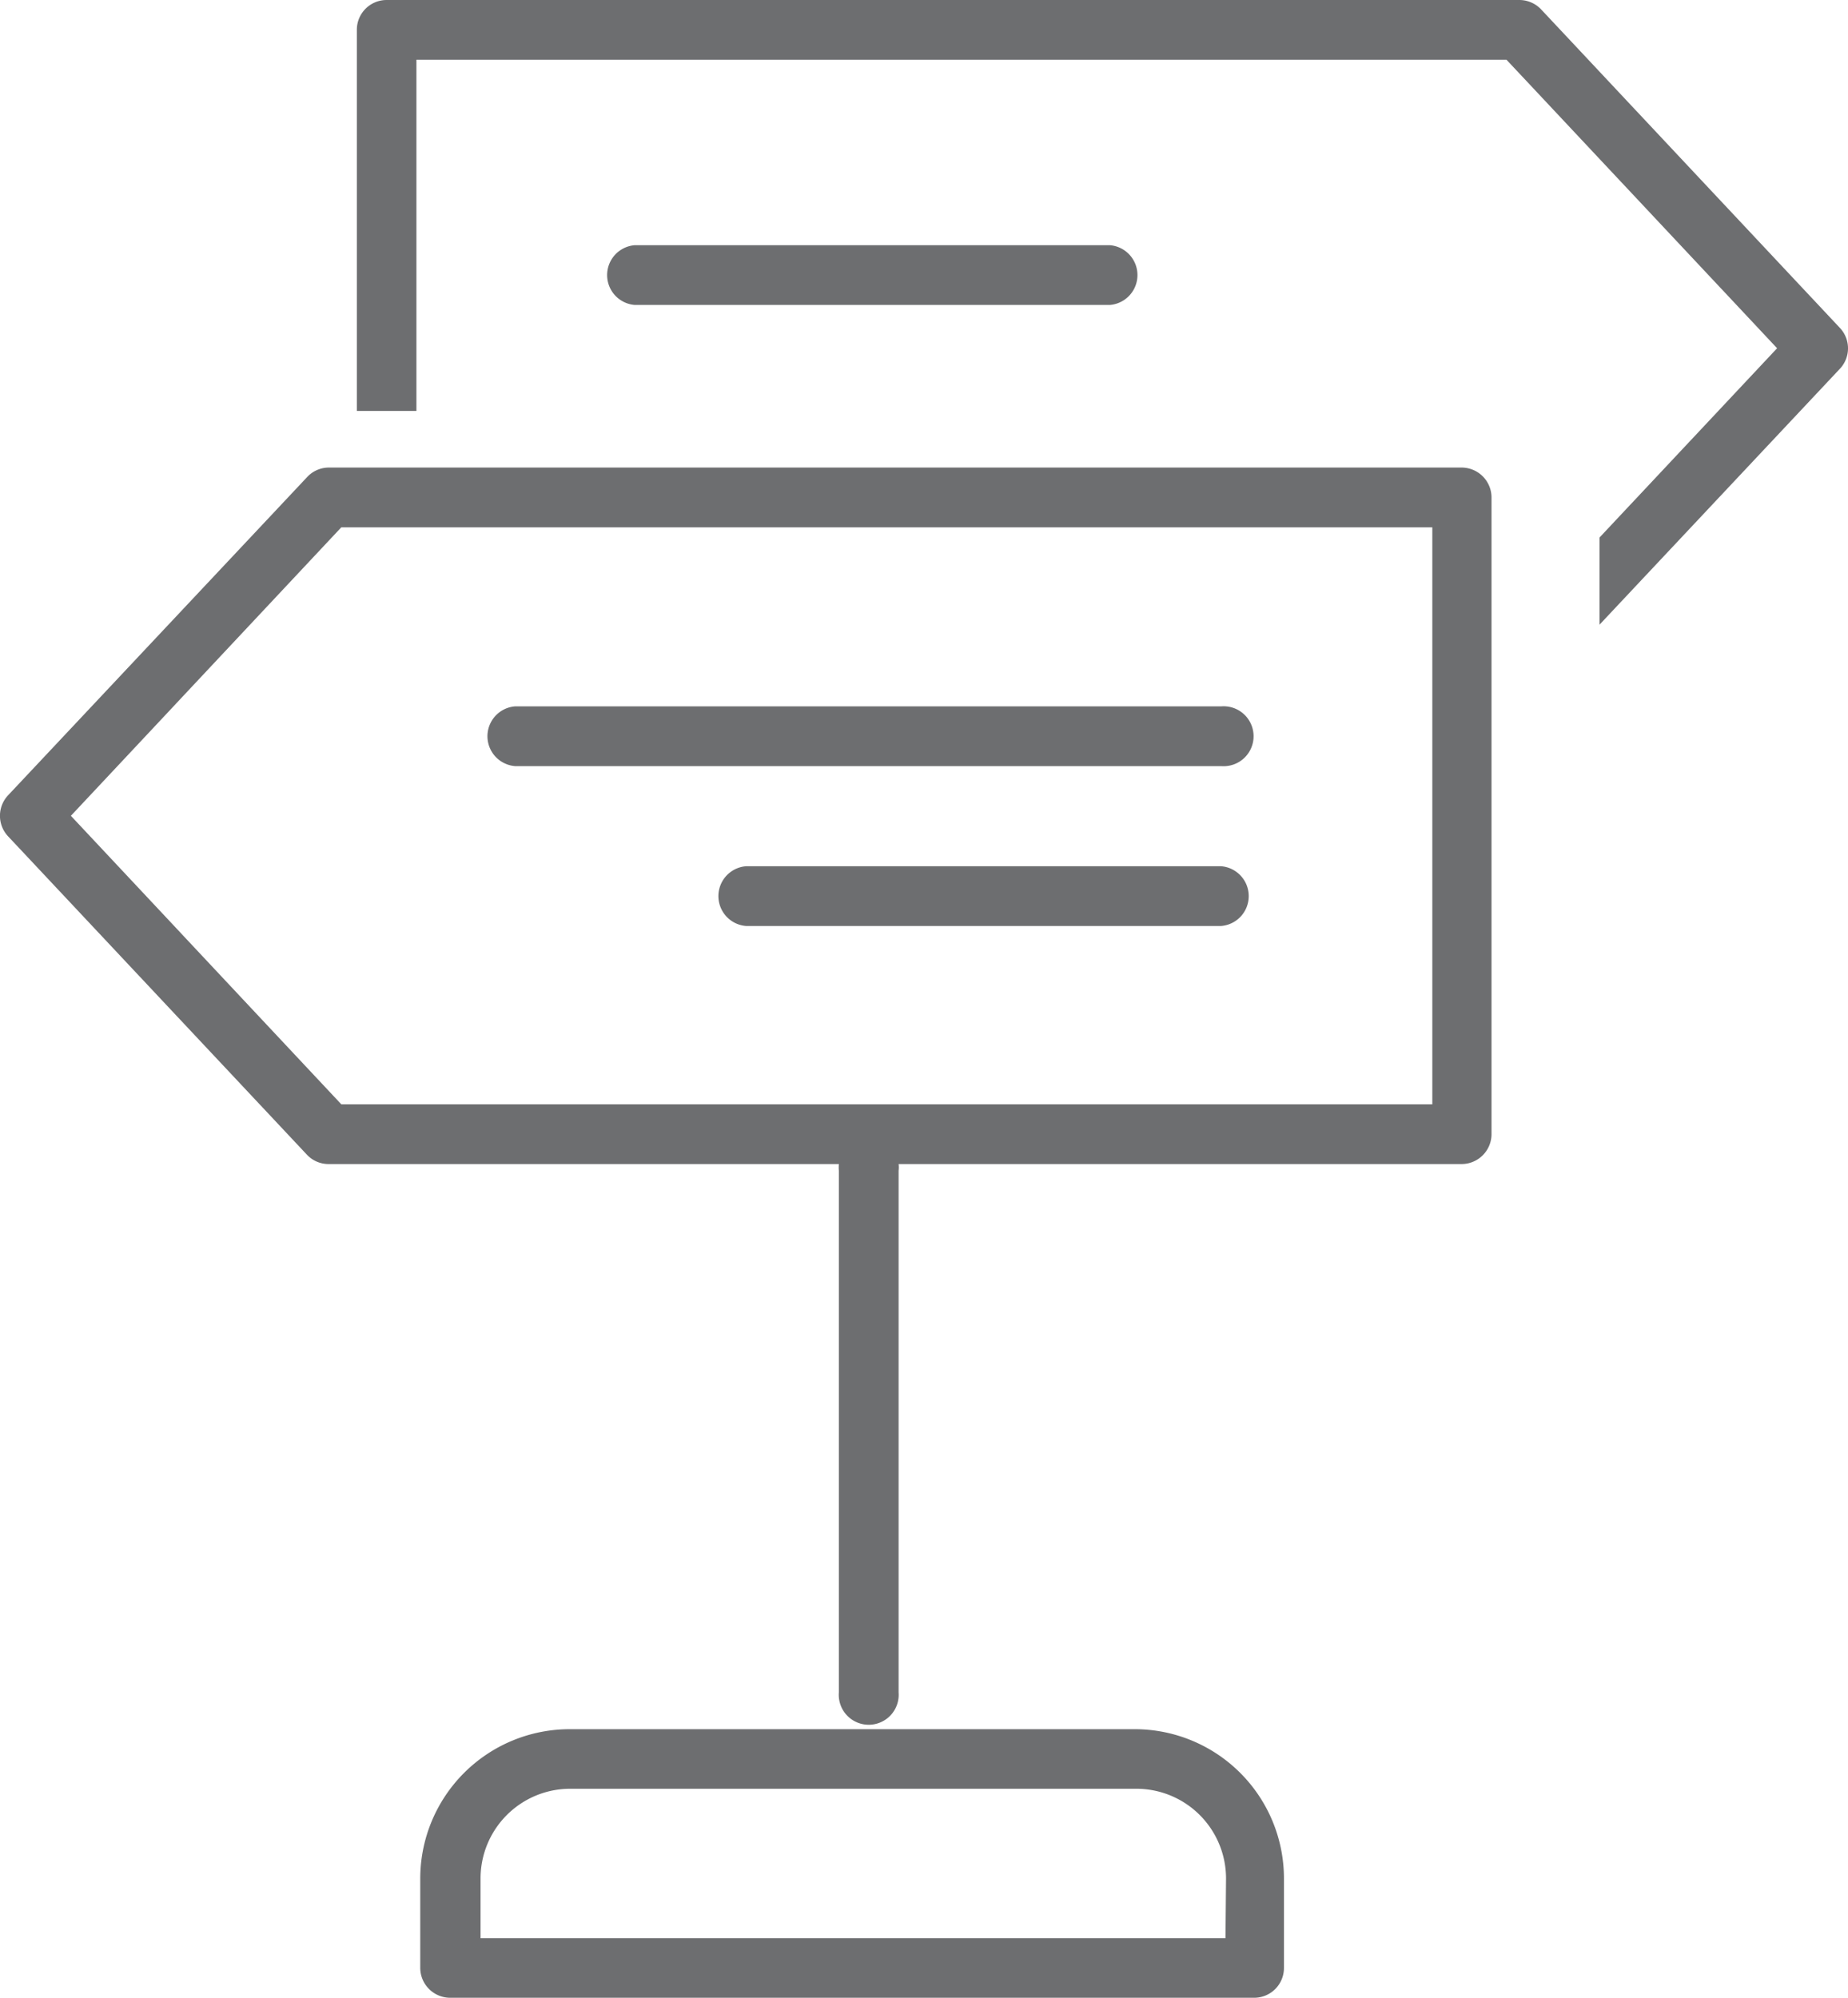
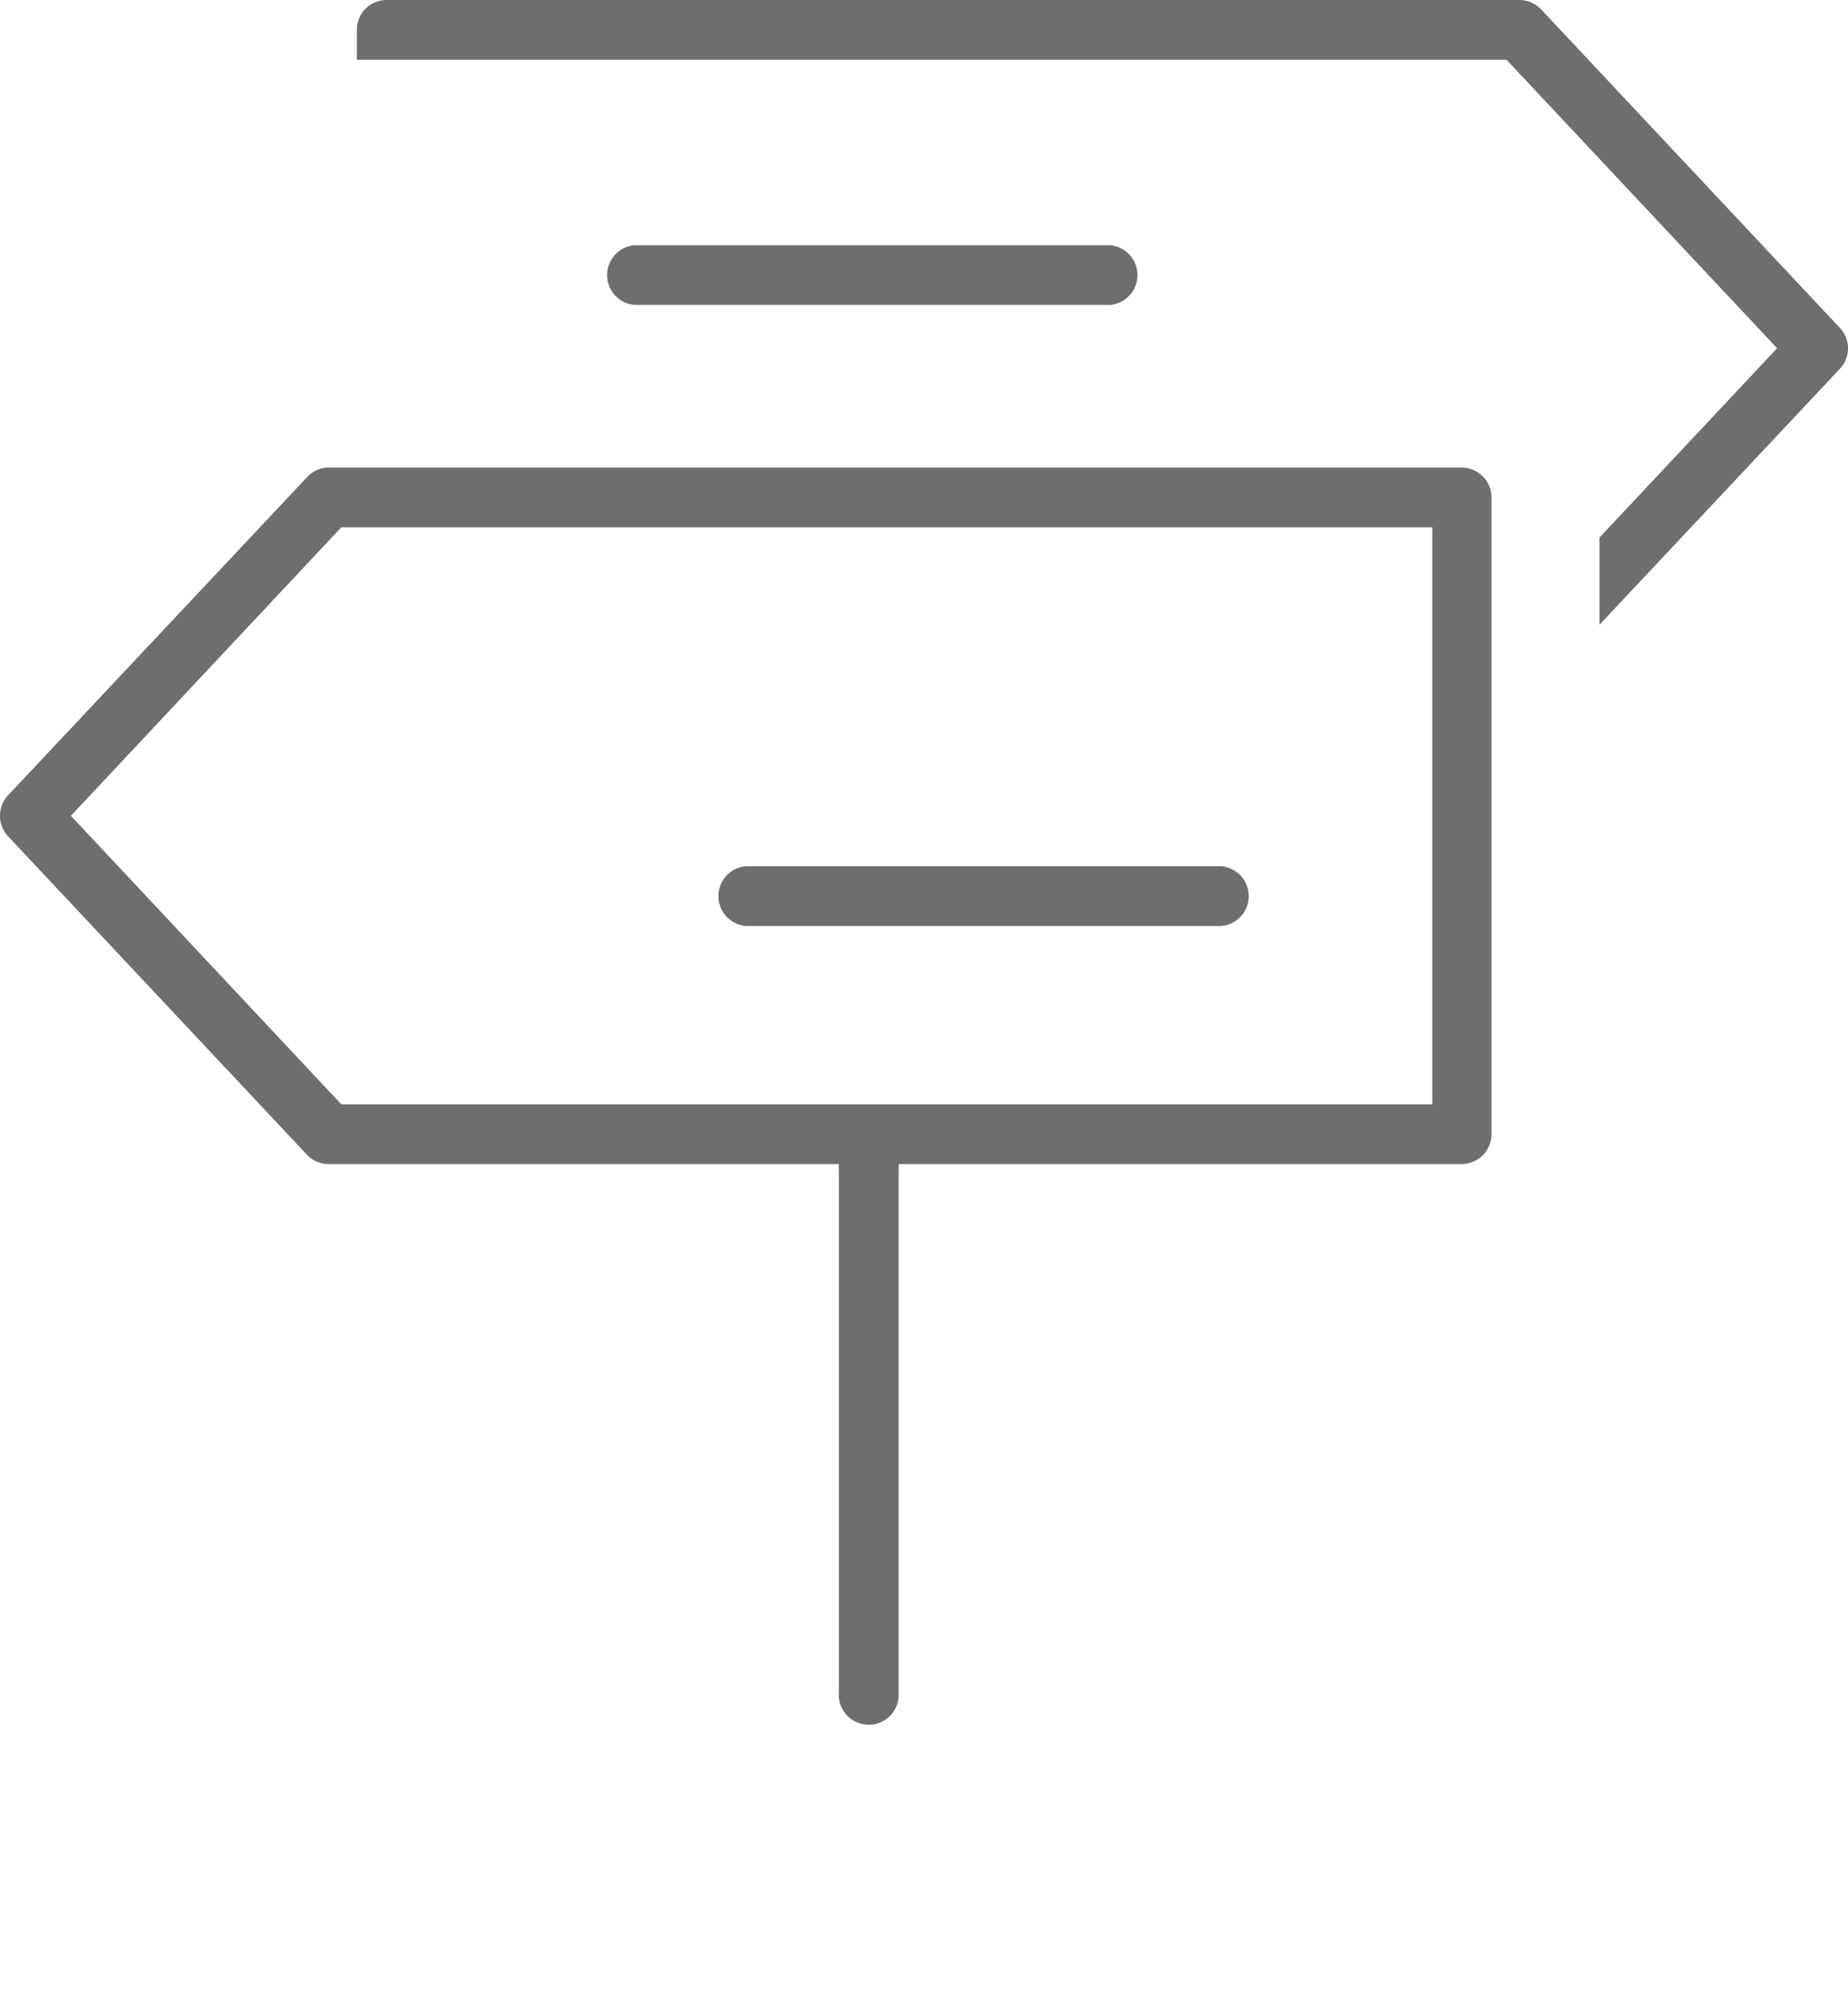
<svg xmlns="http://www.w3.org/2000/svg" viewBox="0 0 101.14 109.34">
  <defs>
    <style>.cls-1{fill:#6d6e70;}</style>
  </defs>
  <title>Goals and Directions</title>
  <g id="Layer_2" data-name="Layer 2">
    <g id="Icons">
      <g id="Icon">
-         <path class="cls-1" d="M62.17,94.64h-31A8.18,8.18,0,0,0,23,102.81v4.9a1.64,1.64,0,0,0,1.64,1.63h44a1.63,1.63,0,0,0,1.63-1.63v-4.9A8.17,8.17,0,0,0,62.17,94.64Zm4.9,11.44H26.3v-3.27a4.91,4.91,0,0,1,4.9-4.91h31a4.91,4.91,0,0,1,4.9,4.91Z" />
        <path class="cls-1" d="M80,25.59H18a1.62,1.62,0,0,0-1.19.52L.44,43.53a1.64,1.64,0,0,0,0,2.24L16.79,63.19a1.62,1.62,0,0,0,1.19.52H45.91a2.09,2.09,0,0,0,0,.36V92.63a1.64,1.64,0,1,0,3.27,0V64.07a1.42,1.42,0,0,0,0-.36H80a1.64,1.64,0,0,0,1.63-1.64V27.23A1.64,1.64,0,0,0,80,25.59ZM78.39,60.44H18.68L3.88,44.65l14.8-15.79H78.39Z" />
-         <path class="cls-1" d="M100.69,17.94,84.35.52A1.64,1.64,0,0,0,83.16,0h-62a1.63,1.63,0,0,0-1.63,1.63V22.49h3.26V3.27H82.45L97.26,19.06,87.54,29.42v4.77l13.15-14A1.63,1.63,0,0,0,100.69,17.94Z" />
-         <path class="cls-1" d="M28.19,41.93H66.84a1.64,1.64,0,1,0,0-3.27H28.19a1.64,1.64,0,0,0,0,3.27Z" />
+         <path class="cls-1" d="M100.69,17.94,84.35.52A1.64,1.64,0,0,0,83.16,0h-62a1.63,1.63,0,0,0-1.63,1.63V22.49V3.27H82.45L97.26,19.06,87.54,29.42v4.77l13.15-14A1.63,1.63,0,0,0,100.69,17.94Z" />
        <path class="cls-1" d="M66.83,47.41h-26a1.64,1.64,0,0,0,0,3.27h26a1.64,1.64,0,0,0,0-3.27Z" />
        <path class="cls-1" d="M60.74,16.69a1.64,1.64,0,0,0,0-3.27h-26a1.64,1.64,0,0,0,0,3.27Z" />
      </g>
    </g>
  </g>
</svg>